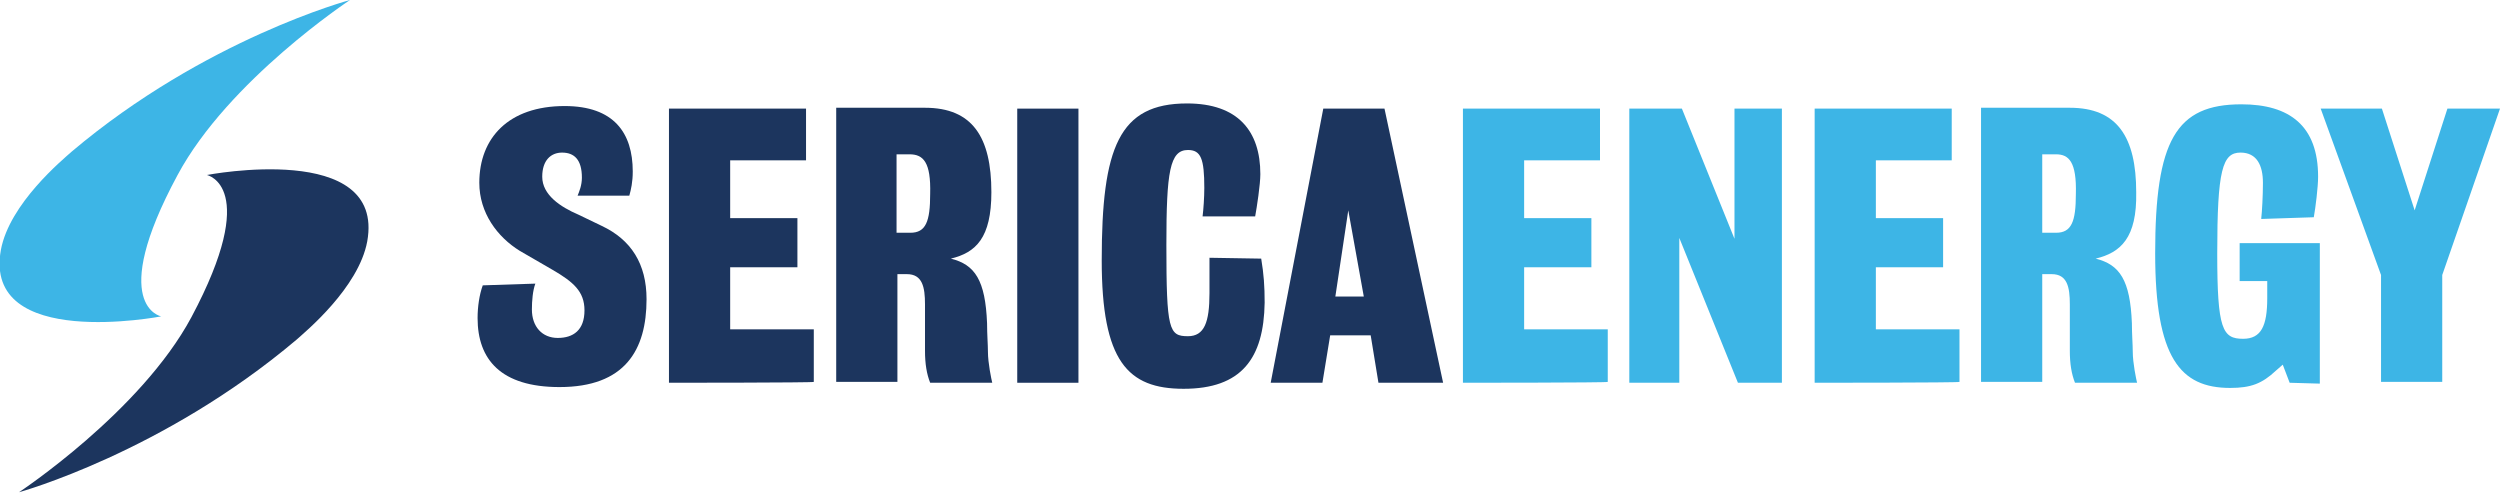
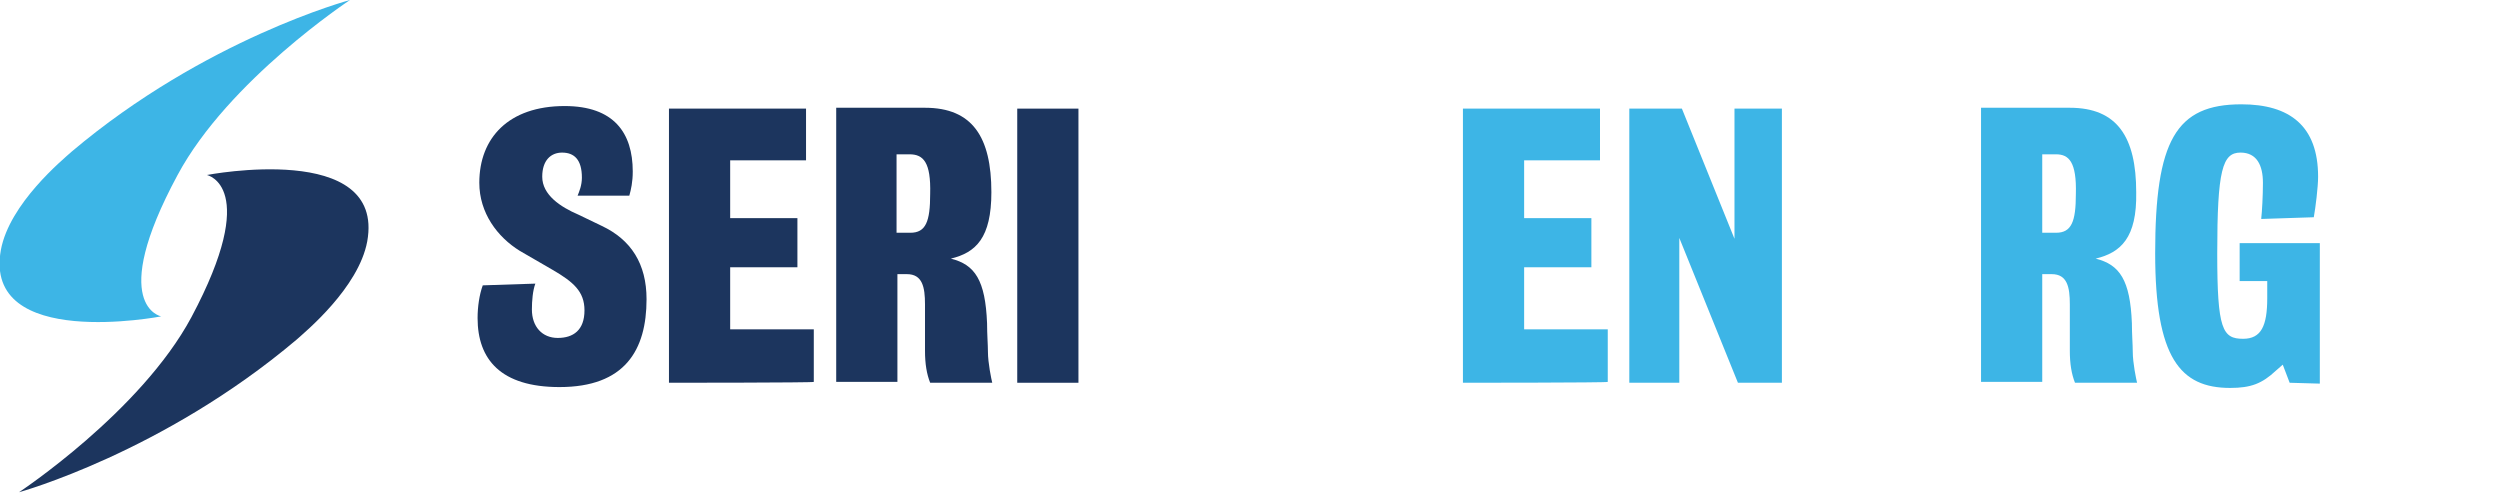
<svg xmlns="http://www.w3.org/2000/svg" version="1.1" id="Layer_1" x="0px" y="0px" viewBox="0 0 290 58" style="enable-background:new 0 0 290 58;" xml:space="preserve">
  <style type="text/css">
	.st0{fill:#3DB5E6;}
	.st1{fill:#1C355E;}
</style>
  <g>
    <path class="st0" d="M18.7,36.7c0,0-20.7,4-18.6-7.7c1-5.4,7.2-10.5,8.2-11.4C23.8,4.5,40.6,0,40.6,0s-14.1,9.3-20,20.3   C12.4,35.5,18.7,36.7,18.7,36.7z" />
    <path class="st1" d="M24,20.3c0,0,20.7-4,18.6,7.7c-1,5.4-7.2,10.5-8.2,11.4C18.9,52.5,2.2,57.1,2.2,57.1s14.1-9.3,20-20.3   C30.3,21.6,24,20.3,24,20.3z" />
    <g>
      <path class="st1" d="M64.9,44.9c-6.8,0-9.5-3.2-9.5-8c0-1.3,0.2-2.7,0.6-3.8l6.1-0.2c-0.3,0.8-0.4,2-0.4,3c0,2,1.2,3.3,3,3.3    c1.8,0,3.1-0.9,3.1-3.2c0-2.2-1.3-3.3-3.7-4.7l-3.8-2.2c-2.6-1.6-4.7-4.4-4.7-7.9c0-5.2,3.4-8.9,9.9-8.9c5.7,0,7.9,3.1,7.9,7.6    c0,1.2-0.2,2.1-0.4,2.8h-6c0.2-0.5,0.5-1.2,0.5-2.1c0-2.1-0.9-2.9-2.3-2.9c-1.3,0-2.3,0.9-2.3,2.8c0,2.1,2.1,3.5,4.2,4.4l2.7,1.3    c3.4,1.6,5.2,4.4,5.2,8.5C75,40.6,72.5,44.9,64.9,44.9z" />
      <path class="st1" d="M77.6,44.4V12.6h15.9v6h-8.8v6.7h7.8V31h-7.8v7.2h9.7v6.1C94.3,44.4,77.6,44.4,77.6,44.4z" />
      <path class="st1" d="M110.3,30c2.8,0.7,4,2.5,4.2,7.5c0,1.3,0.1,2.5,0.1,3.3c0,1.3,0.4,3.2,0.5,3.6h-7.2c-0.4-1-0.6-2.2-0.6-3.7    c0-1,0-3.8,0-5.4c0-2-0.3-3.5-2.1-3.5h-1.1v12.5H97V12.5h10.3c5.5,0,7.7,3.4,7.7,9.8C115,27.6,113.2,29.3,110.3,30z M105.5,17.9    H104V27h1.6c1.8,0,2.3-1.3,2.3-4.5C108,18.8,107.1,17.9,105.5,17.9z" />
      <path class="st1" d="M118,44.4V12.6h7.1v31.8H118z" />
-       <path class="st1" d="M137.3,45.1c-6.5,0-9.5-3.2-9.5-14.9c0-13.1,2-18.2,9.9-18.2c5.9,0,8.5,3.2,8.5,8.2c0,1.2-0.4,3.8-0.6,4.9    h-6.1c0.1-0.8,0.2-2.2,0.2-3.3c0-3.4-0.4-4.4-1.9-4.4c-2.1,0-2.5,2.5-2.5,11c0,9.9,0.3,10.6,2.5,10.6c1.9,0,2.5-1.6,2.5-5    c0-1.3,0-2.3,0-4.1l6,0.1c0.3,1.8,0.4,3.2,0.4,5.1C146.6,41.6,144,45.1,137.3,45.1z" />
-       <path class="st1" d="M159.9,44.4l-0.9-5.5h-4.7l-0.9,5.5h-6l6.1-31.8h7.1l6.8,31.8H159.9z M156.4,24.4l-1.5,10h3.3L156.4,24.4z" />
      <path class="st0" d="M169.7,44.4V12.6h15.9v6h-8.8v6.7h7.8V31h-7.8v7.2h9.7v6.1C186.4,44.4,169.7,44.4,169.7,44.4z" />
      <path class="st0" d="M201.6,44.4l-6.8-16.8v16.8H189V12.6h6.1l6.1,15.1V12.6h5.5v31.8H201.6z" />
-       <path class="st0" d="M210.5,44.4V12.6h15.9v6h-8.8v6.7h7.8V31h-7.8v7.2h9.7v6.1C227.2,44.4,210.5,44.4,210.5,44.4z" />
      <path class="st0" d="M243.1,30c2.8,0.7,4,2.5,4.2,7.5c0,1.3,0.1,2.5,0.1,3.3c0,1.3,0.4,3.2,0.5,3.6h-7.2c-0.4-1-0.6-2.2-0.6-3.7    c0-1,0-3.8,0-5.4c0-2-0.3-3.5-2.1-3.5h-1.1v12.5h-7.1V12.5h10.3c5.5,0,7.7,3.4,7.7,9.8C247.9,27.6,246,29.3,243.1,30z M238.5,17.9    h-1.6V27h1.6c1.8,0,2.3-1.3,2.3-4.5C240.9,18.8,240,17.9,238.5,17.9z" />
      <path class="st0" d="M265.6,44.4l-0.8-2.1L264,43c-1.6,1.5-2.9,2-5.3,2c-5.8,0-8.7-3.5-8.7-15.6c0-13.1,2.4-17.3,10-17.3    c5.6,0,8.9,2.5,8.9,8.4c0,1.2-0.3,3.6-0.5,4.7l-6.1,0.2c0.1-0.9,0.2-2.7,0.2-4.2c0-2-0.7-3.5-2.6-3.5c-2.1,0-2.7,2-2.7,11.7    c0,8.8,0.6,9.9,3,9.9c2.1,0,2.8-1.5,2.8-4.7v-2h-3.2v-4.4h9.3v16.3L265.6,44.4L265.6,44.4L265.6,44.4z" />
-       <path class="st0" d="M283.3,31.9v12.4h-7.1V31.9l-7-19.3h7.1l3.8,11.8l3.8-11.8h6.1L283.3,31.9z" />
    </g>
  </g>
</svg>